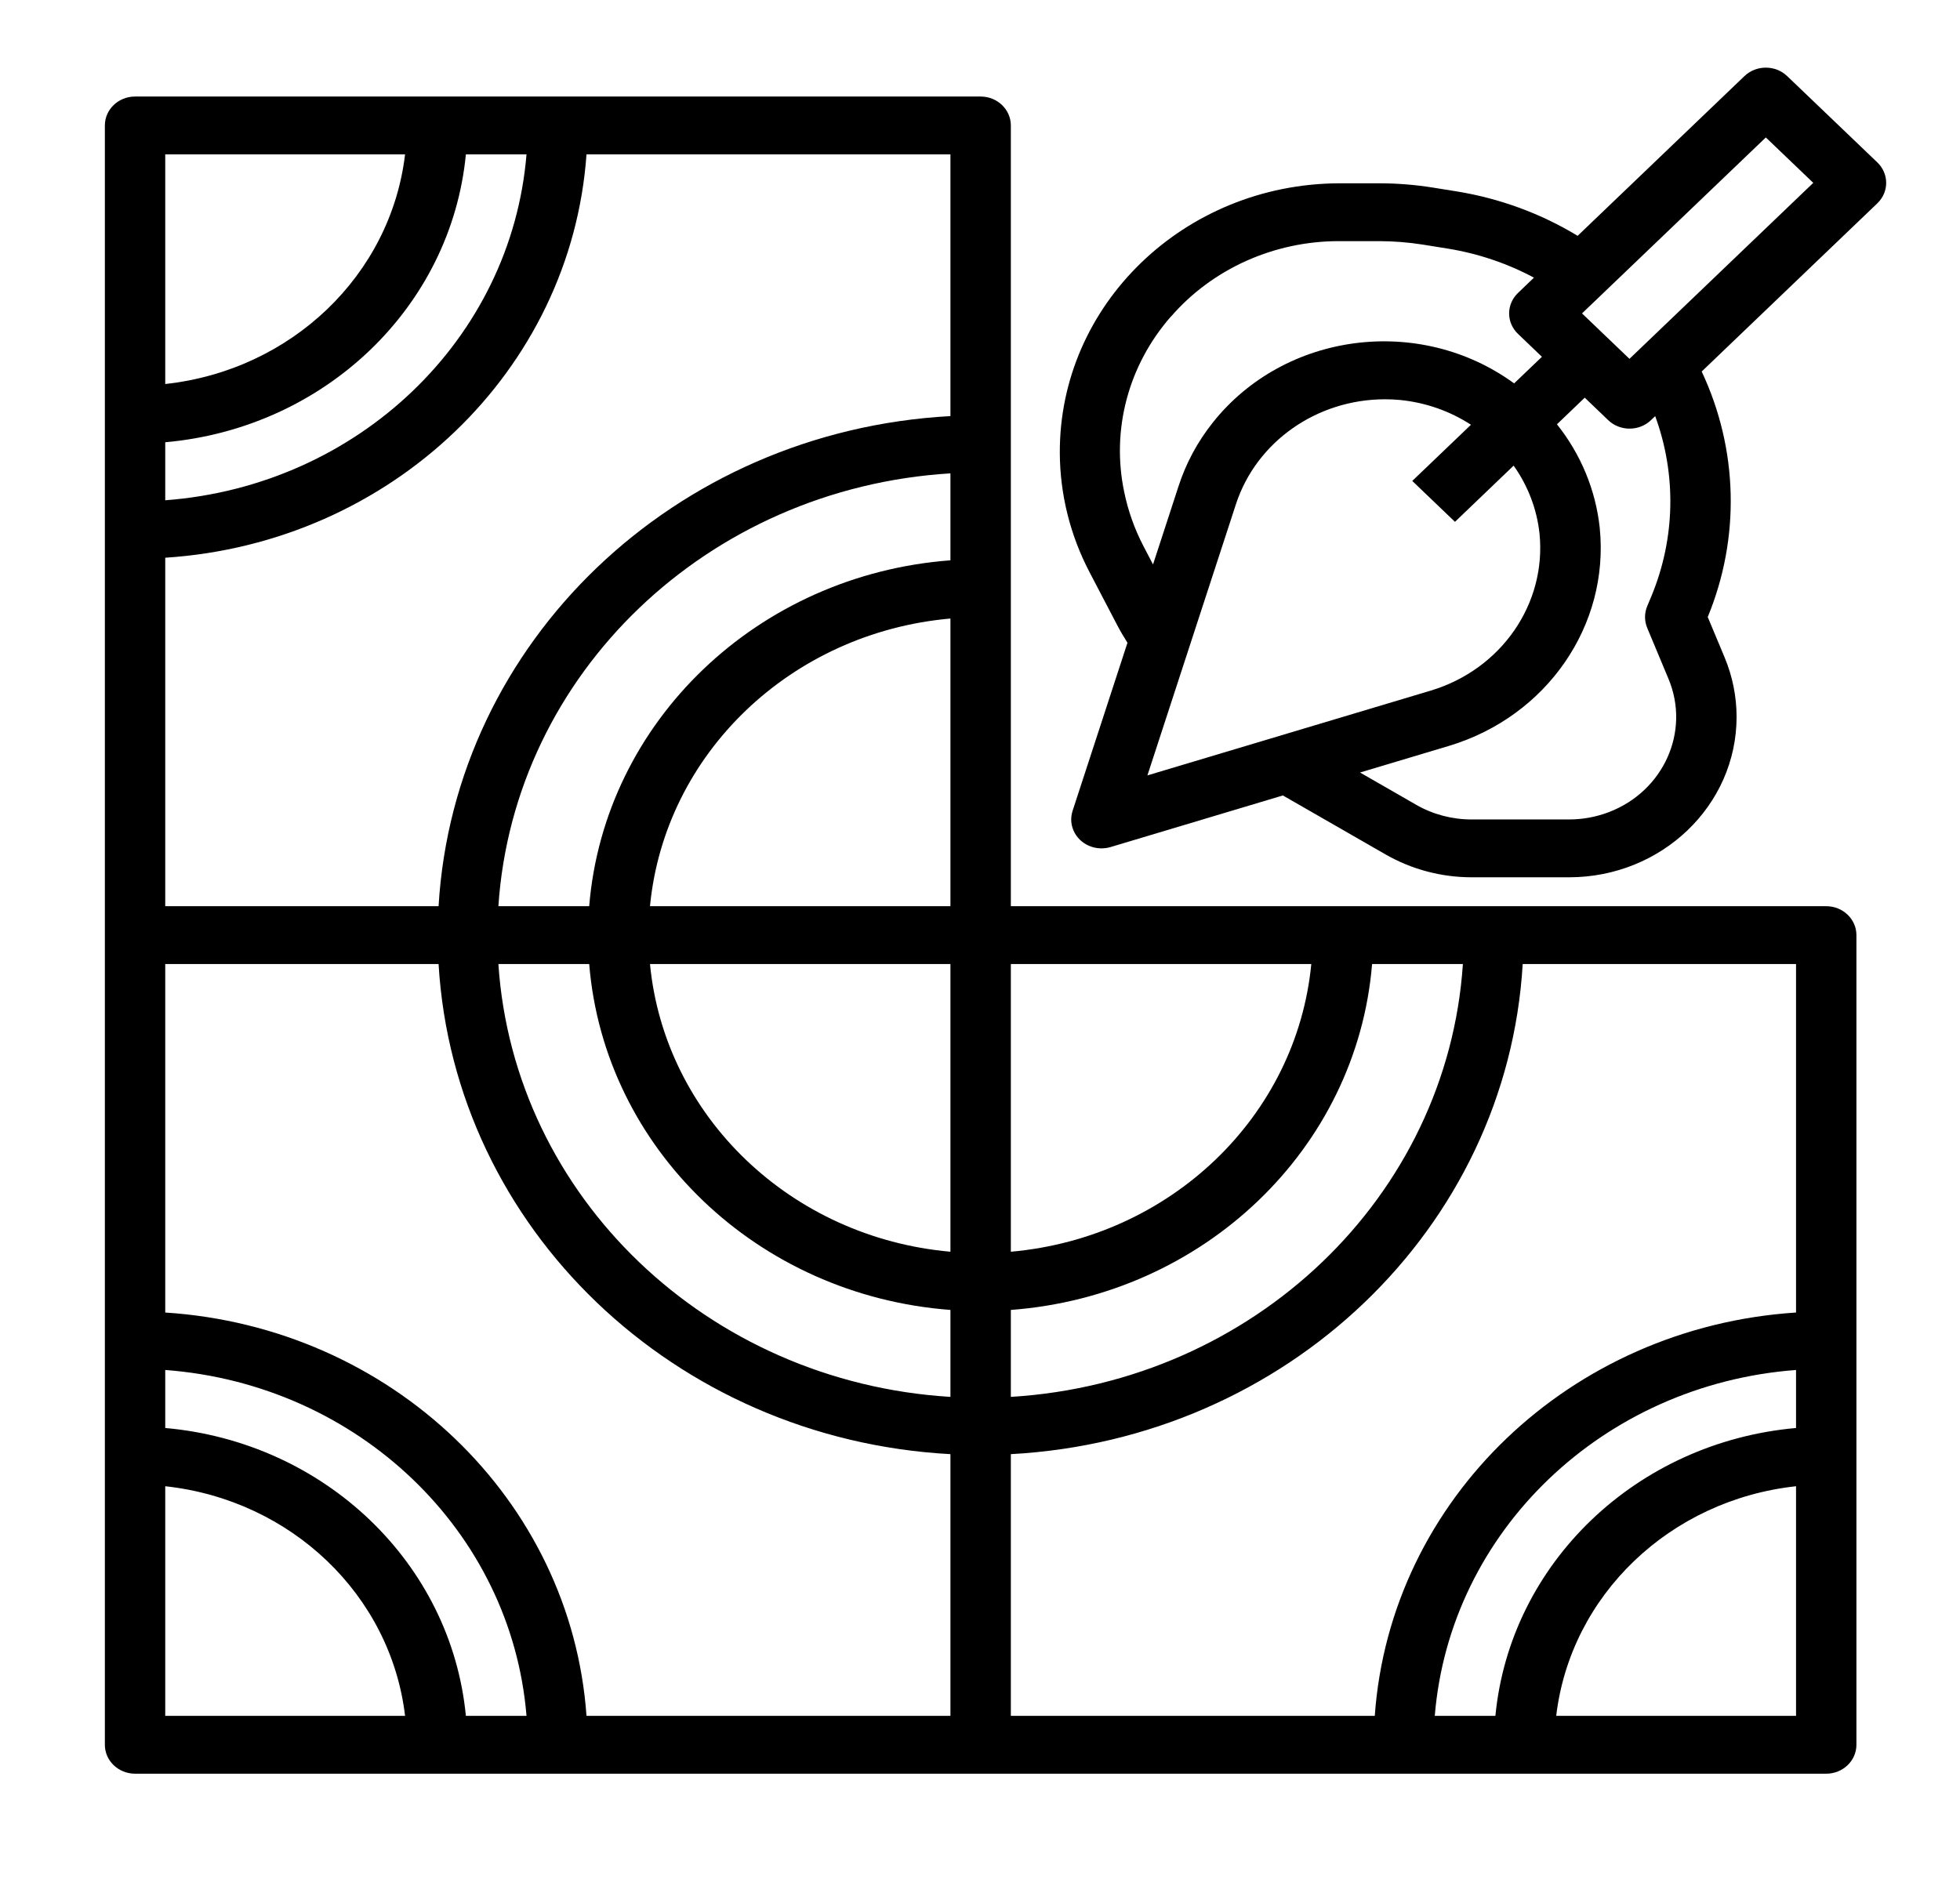
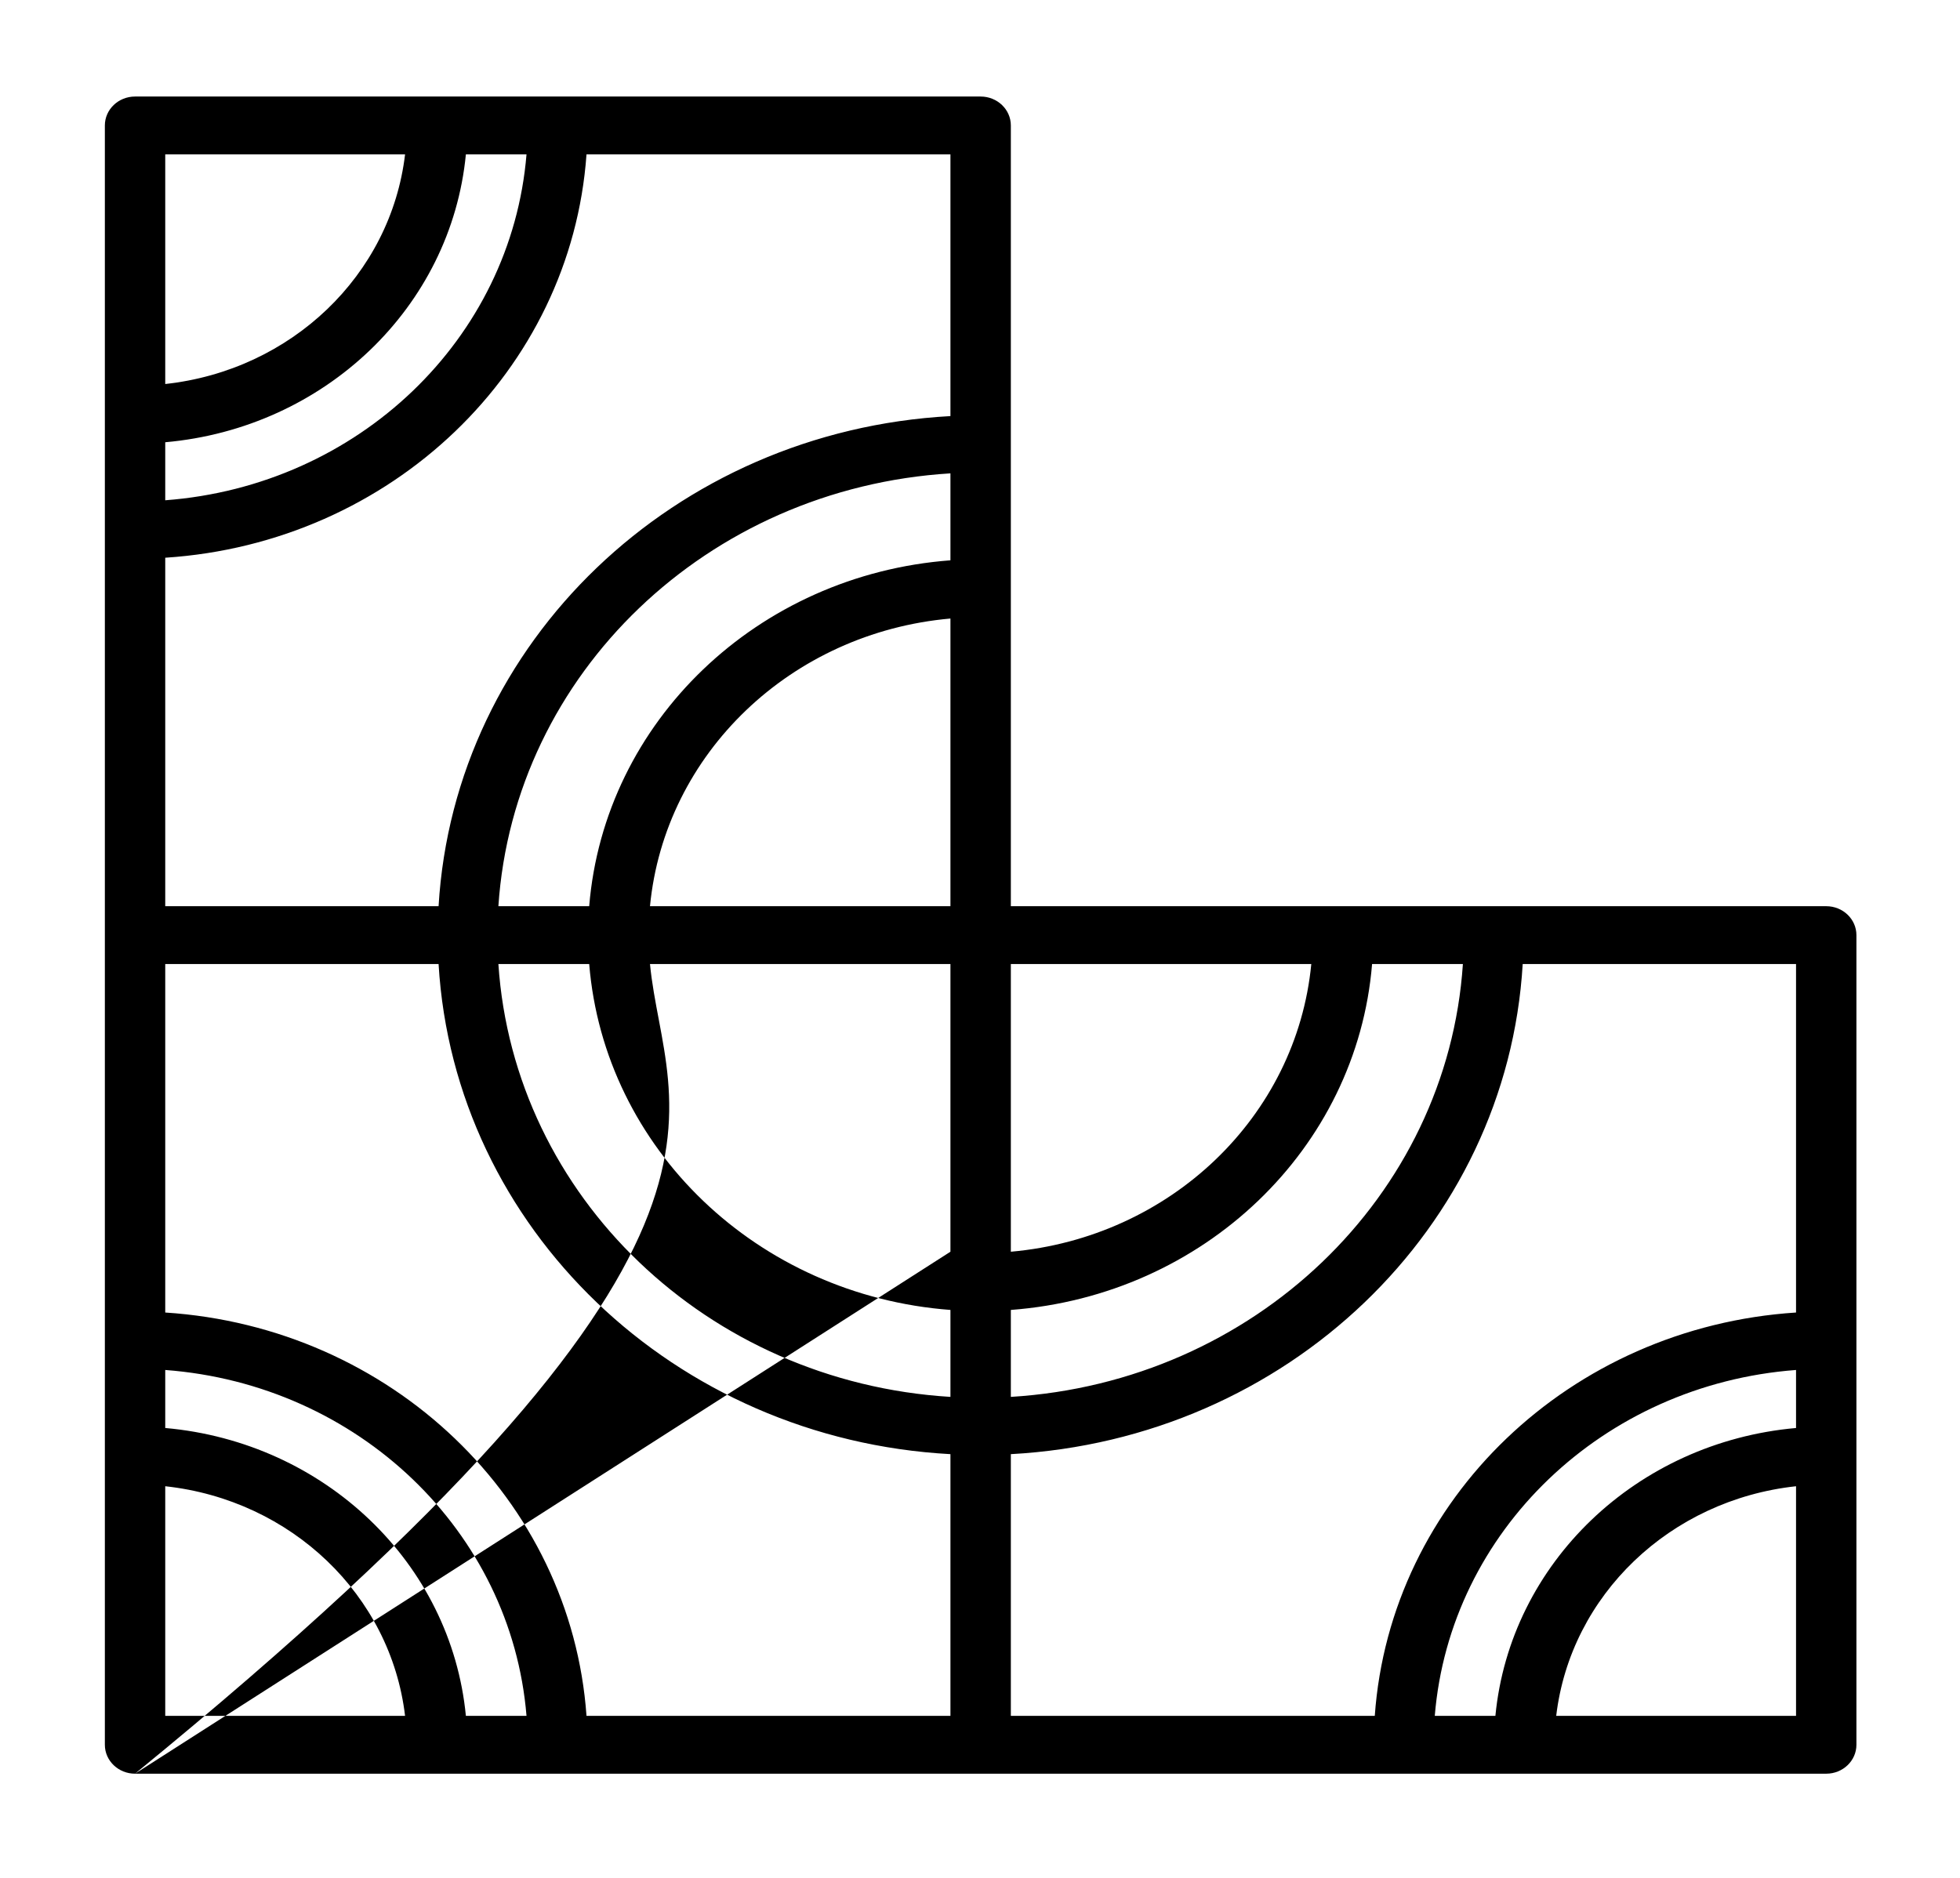
<svg xmlns="http://www.w3.org/2000/svg" width="72" height="69" viewBox="0 0 72 69" fill="none">
  <g id="fi_1928768">
-     <path id="Vector" d="M4.961 65.172H67.086C67.698 65.172 68.195 64.696 68.195 64.11V34.36C68.195 33.773 67.698 33.297 67.086 33.297H37.133V4.61C37.133 4.023 36.636 3.547 36.023 3.547H4.961C4.349 3.547 3.852 4.023 3.852 4.61V64.11C3.852 64.696 4.349 65.172 4.961 65.172ZM34.914 45.993C29.058 45.475 24.418 41.031 23.877 35.422H34.914V45.993ZM34.914 48.132V51.327C25.989 50.781 18.878 43.97 18.308 35.422H21.644C22.2 42.209 27.828 47.6 34.914 48.132ZM37.133 35.422H48.17C47.629 41.031 42.989 45.475 37.133 45.993V35.422ZM23.877 33.297C24.418 27.688 29.058 23.245 34.914 22.727V33.297H23.877ZM34.914 20.588C27.828 21.12 22.2 26.511 21.644 33.297H18.308C18.878 24.75 25.989 17.939 34.914 17.393V20.588ZM16.111 35.422C16.685 45.132 24.777 52.881 34.914 53.431V63.047H21.545C20.981 55.097 14.372 48.766 6.07 48.227V35.422H16.111ZM6.07 54.61C10.701 55.113 14.355 58.612 14.88 63.047H6.07V54.61ZM17.114 63.047C16.572 57.435 11.93 52.99 6.07 52.47V50.338C13.156 50.87 18.785 56.261 19.341 63.047H17.114ZM52.706 63.047C53.262 56.261 58.891 50.87 65.977 50.338V52.47C60.117 52.99 55.475 57.435 54.933 63.047H52.706ZM57.167 63.047C57.692 58.612 61.346 55.113 65.977 54.61V63.047H57.167ZM65.977 48.227C57.675 48.766 51.066 55.097 50.502 63.047H37.133V53.431C47.27 52.881 55.362 45.132 55.936 35.422H65.977V48.227ZM53.739 35.422C53.169 43.97 46.058 50.781 37.133 51.327V48.132C44.218 47.6 49.847 42.209 50.403 35.422H53.739ZM34.914 15.289C24.777 15.838 16.685 23.588 16.111 33.297H6.07V20.493C14.372 19.953 20.981 13.623 21.545 5.672H34.914V15.289ZM19.341 5.672C18.785 12.459 13.156 17.85 6.07 18.382V16.25C11.93 15.73 16.572 11.284 17.114 5.672H19.341ZM14.88 5.672C14.355 10.107 10.701 13.607 6.07 14.11V5.672H14.88Z" fill="black" />
-     <path id="Vector_2" d="M40.017 21.011L41.023 22.937C41.143 23.169 41.276 23.395 41.417 23.618L39.402 29.791C39.218 30.351 39.543 30.947 40.128 31.123C40.235 31.155 40.347 31.172 40.461 31.172C40.574 31.172 40.686 31.156 40.793 31.125L47.126 29.228L50.898 31.395C51.854 31.944 52.947 32.235 54.061 32.235H57.638C61.037 32.235 63.792 29.597 63.793 26.342C63.793 25.592 63.643 24.849 63.352 24.152L62.733 22.672C63.933 19.76 63.853 16.507 62.511 13.651L68.964 7.47C69.396 7.055 69.396 6.383 68.964 5.968L65.651 2.796C65.218 2.382 64.515 2.382 64.082 2.796L57.954 8.665C56.608 7.848 55.106 7.295 53.537 7.037L52.628 6.891C51.975 6.787 51.313 6.735 50.651 6.735H49.185C43.493 6.762 38.904 11.203 38.932 16.652C38.94 18.165 39.311 19.657 40.017 21.011ZM45.406 18.513C46.159 16.229 48.369 14.676 50.869 14.671C51.055 14.671 51.245 14.679 51.433 14.697C52.365 14.79 53.259 15.102 54.035 15.607L51.879 17.671L53.448 19.174L55.603 17.109C56.13 17.852 56.457 18.708 56.553 19.601C56.815 22.184 55.153 24.59 52.569 25.372L42.15 28.491L45.406 18.513ZM60.669 21.893L60.508 22.278C60.404 22.532 60.404 22.814 60.508 23.068L61.291 24.942C62.099 26.872 61.12 29.065 59.105 29.839C58.638 30.018 58.141 30.11 57.638 30.11H54.061C53.349 30.111 52.649 29.928 52.037 29.579L49.96 28.385L53.23 27.406C56.823 26.323 59.131 22.978 58.765 19.389C58.617 18.008 58.073 16.694 57.194 15.59L58.215 14.612L59.078 15.439C59.511 15.853 60.214 15.853 60.647 15.439L60.803 15.29C61.589 17.435 61.541 19.779 60.669 21.893ZM64.867 5.05L66.61 6.719L59.858 13.185L58.115 11.516L64.867 5.05ZM43.012 11.637C44.535 9.878 46.798 8.86 49.185 8.86H50.651C51.191 8.861 51.731 8.903 52.263 8.987L53.172 9.133C54.287 9.312 55.362 9.674 56.349 10.202L55.762 10.765C55.329 11.18 55.329 11.853 55.762 12.267L56.642 13.11L55.621 14.087C52.15 11.557 47.194 12.201 44.552 15.526C43.989 16.234 43.562 17.029 43.289 17.878L42.356 20.74L42.001 20.06C41.674 19.432 41.438 18.763 41.297 18.075C40.817 15.789 41.448 13.418 43.012 11.632V11.637Z" fill="black" />
+     <path id="Vector" d="M4.961 65.172H67.086C67.698 65.172 68.195 64.696 68.195 64.11V34.36C68.195 33.773 67.698 33.297 67.086 33.297H37.133V4.61C37.133 4.023 36.636 3.547 36.023 3.547H4.961C4.349 3.547 3.852 4.023 3.852 4.61V64.11C3.852 64.696 4.349 65.172 4.961 65.172ZC29.058 45.475 24.418 41.031 23.877 35.422H34.914V45.993ZM34.914 48.132V51.327C25.989 50.781 18.878 43.97 18.308 35.422H21.644C22.2 42.209 27.828 47.6 34.914 48.132ZM37.133 35.422H48.17C47.629 41.031 42.989 45.475 37.133 45.993V35.422ZM23.877 33.297C24.418 27.688 29.058 23.245 34.914 22.727V33.297H23.877ZM34.914 20.588C27.828 21.12 22.2 26.511 21.644 33.297H18.308C18.878 24.75 25.989 17.939 34.914 17.393V20.588ZM16.111 35.422C16.685 45.132 24.777 52.881 34.914 53.431V63.047H21.545C20.981 55.097 14.372 48.766 6.07 48.227V35.422H16.111ZM6.07 54.61C10.701 55.113 14.355 58.612 14.88 63.047H6.07V54.61ZM17.114 63.047C16.572 57.435 11.93 52.99 6.07 52.47V50.338C13.156 50.87 18.785 56.261 19.341 63.047H17.114ZM52.706 63.047C53.262 56.261 58.891 50.87 65.977 50.338V52.47C60.117 52.99 55.475 57.435 54.933 63.047H52.706ZM57.167 63.047C57.692 58.612 61.346 55.113 65.977 54.61V63.047H57.167ZM65.977 48.227C57.675 48.766 51.066 55.097 50.502 63.047H37.133V53.431C47.27 52.881 55.362 45.132 55.936 35.422H65.977V48.227ZM53.739 35.422C53.169 43.97 46.058 50.781 37.133 51.327V48.132C44.218 47.6 49.847 42.209 50.403 35.422H53.739ZM34.914 15.289C24.777 15.838 16.685 23.588 16.111 33.297H6.07V20.493C14.372 19.953 20.981 13.623 21.545 5.672H34.914V15.289ZM19.341 5.672C18.785 12.459 13.156 17.85 6.07 18.382V16.25C11.93 15.73 16.572 11.284 17.114 5.672H19.341ZM14.88 5.672C14.355 10.107 10.701 13.607 6.07 14.11V5.672H14.88Z" fill="black" />
  </g>
</svg>